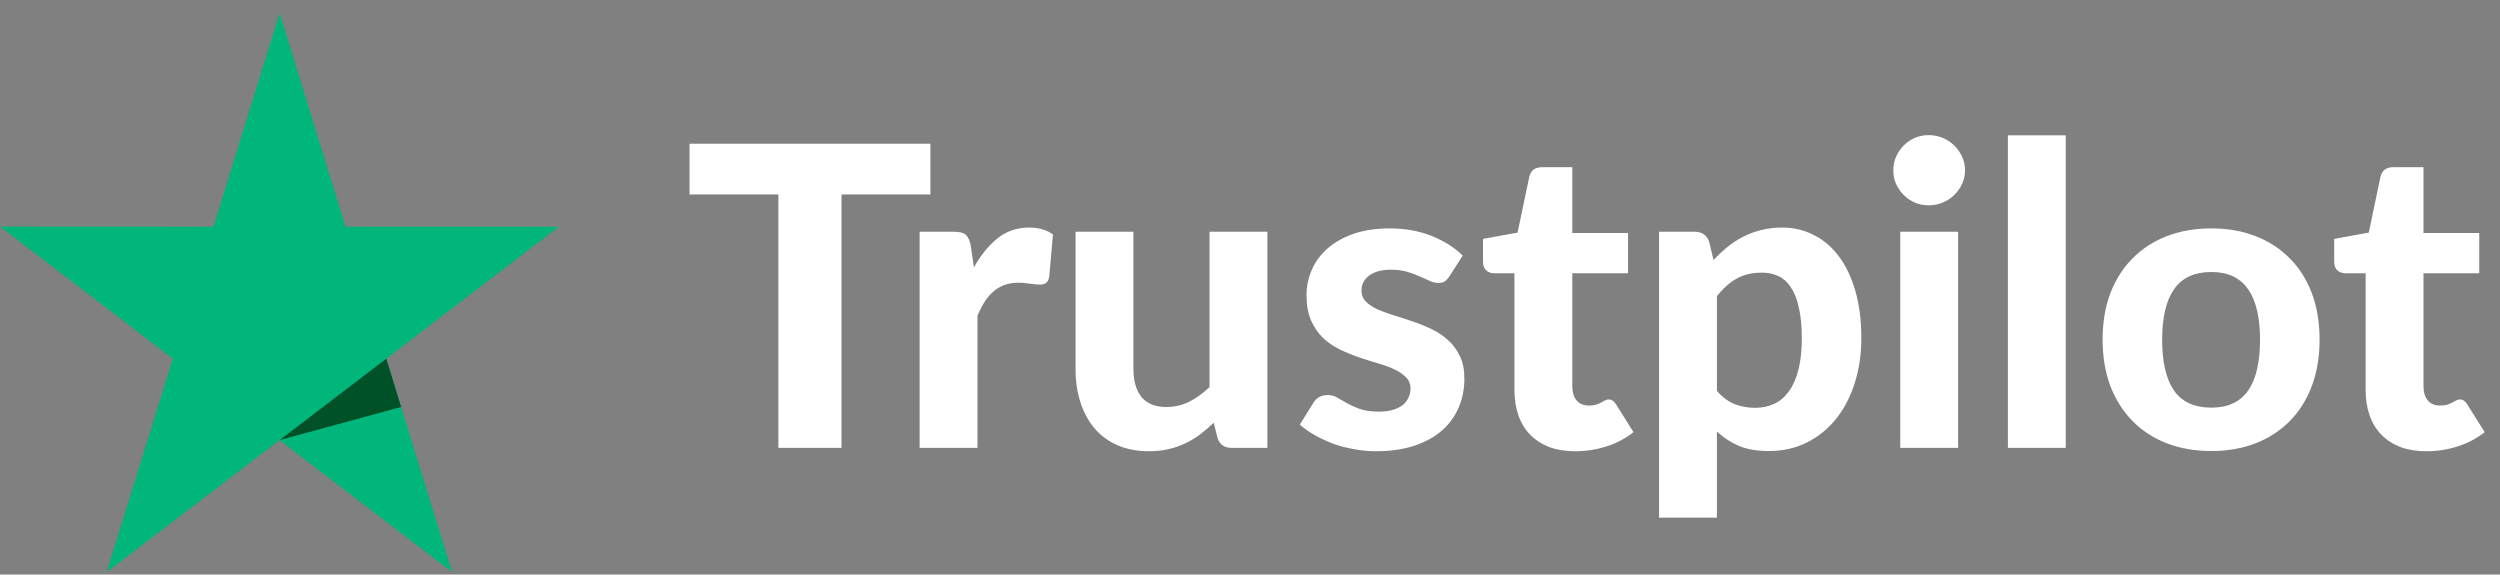
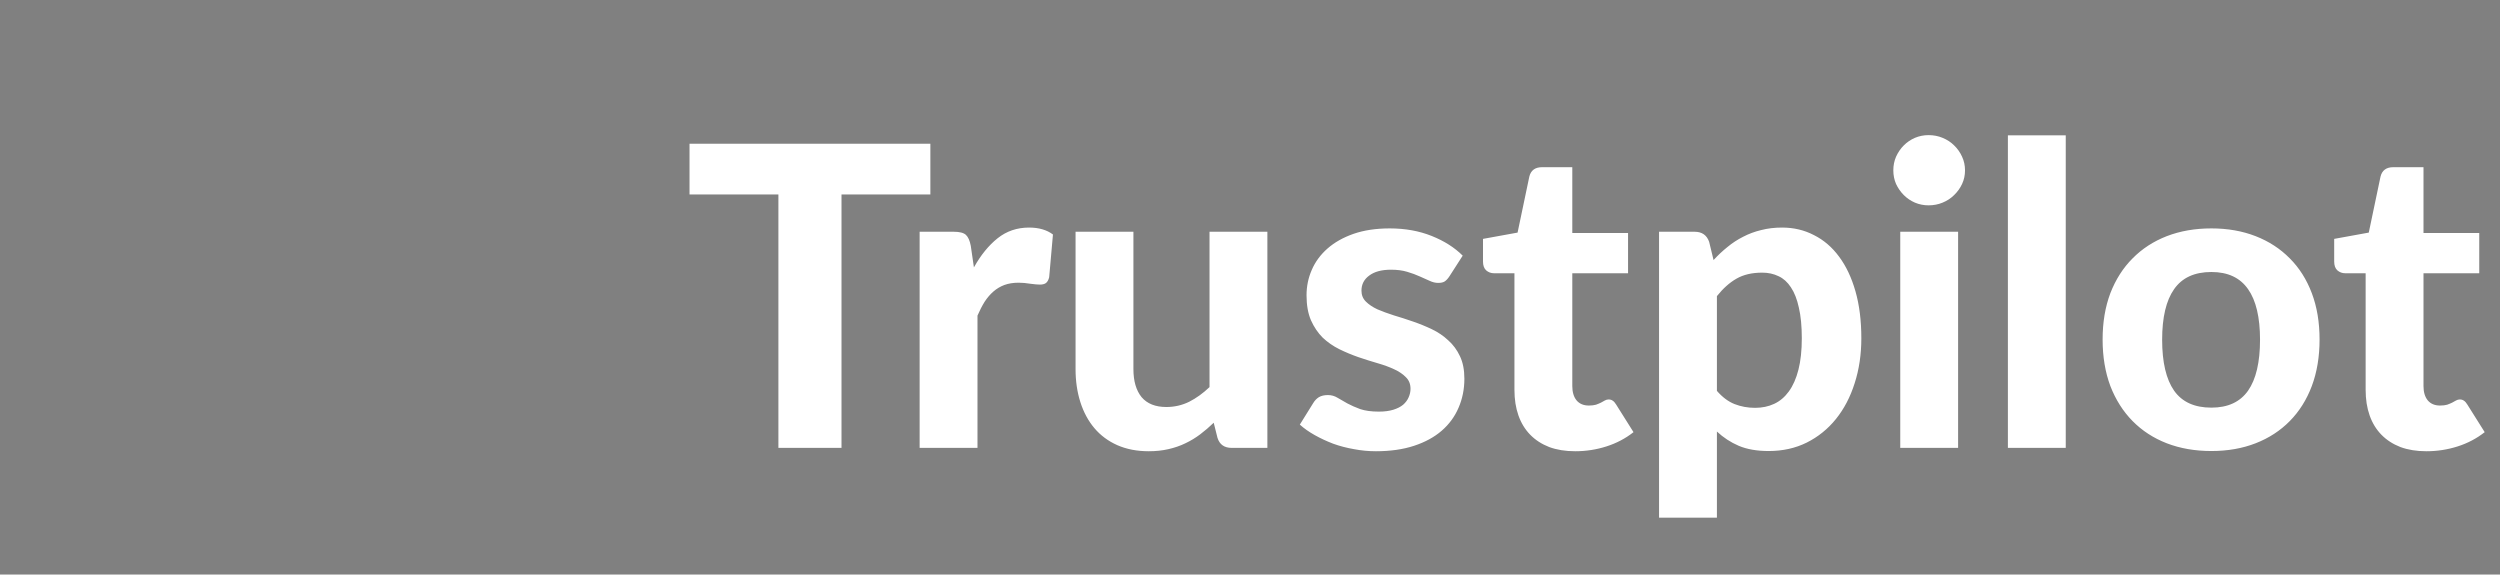
<svg xmlns="http://www.w3.org/2000/svg" width="161" height="37" viewBox="0 0 161 37" fill="none">
  <rect x="0" y="0" width="161" height="37" fill="#808080" stroke="none" />
  <g clip-path="url(#clip0_0_1)">
-     <path d="M36 14.603H22.255L18.007 0.845L13.745 14.603L0 14.588L11.131 23.102L6.869 36.845L18 28.346L29.117 36.845L24.869 23.102L35.986 14.603H36Z" fill="#00B67A" />
-     <path d="M25.834 26.211L24.876 23.101L18 28.345L25.826 26.211H25.834Z" fill="#005128" />
-   </g>
+     </g>
  <path d="M59.916 12.522H54.193V28.844H50.129V12.522H44.405V9.255H59.916V12.522ZM62.72 17.22C63.161 16.428 63.67 15.803 64.246 15.344C64.822 14.885 65.497 14.655 66.271 14.655C66.901 14.655 67.414 14.804 67.81 15.101L67.567 17.855C67.522 18.035 67.45 18.161 67.351 18.233C67.261 18.296 67.135 18.327 66.973 18.327C66.829 18.327 66.622 18.309 66.352 18.273C66.082 18.228 65.83 18.206 65.596 18.206C65.254 18.206 64.948 18.255 64.678 18.354C64.417 18.453 64.183 18.593 63.976 18.773C63.769 18.953 63.58 19.173 63.409 19.434C63.247 19.695 63.094 19.992 62.95 20.325V28.844H59.224V14.925H61.424C61.802 14.925 62.063 14.993 62.207 15.128C62.351 15.263 62.455 15.497 62.518 15.83L62.72 17.22ZM81.619 14.925V28.844H79.324C78.847 28.844 78.541 28.628 78.406 28.196L78.163 27.224C77.884 27.494 77.596 27.741 77.299 27.966C77.002 28.191 76.682 28.385 76.34 28.547C76.007 28.709 75.643 28.835 75.247 28.925C74.86 29.015 74.437 29.06 73.978 29.06C73.222 29.06 72.547 28.929 71.953 28.668C71.368 28.407 70.877 28.043 70.481 27.575C70.085 27.107 69.784 26.549 69.577 25.901C69.37 25.253 69.266 24.542 69.266 23.768V14.925H72.992V23.768C72.992 24.542 73.168 25.145 73.519 25.577C73.879 26 74.41 26.211 75.112 26.211C75.634 26.211 76.124 26.099 76.583 25.874C77.042 25.64 77.479 25.325 77.893 24.929V14.925H81.619ZM93.348 17.787C93.249 17.94 93.145 18.053 93.037 18.125C92.938 18.188 92.799 18.219 92.619 18.219C92.439 18.219 92.254 18.174 92.065 18.084C91.876 17.994 91.665 17.9 91.431 17.801C91.197 17.693 90.927 17.594 90.621 17.504C90.324 17.414 89.977 17.369 89.581 17.369C88.978 17.369 88.51 17.495 88.177 17.747C87.844 17.99 87.678 18.314 87.678 18.719C87.678 18.998 87.772 19.232 87.961 19.421C88.15 19.61 88.398 19.776 88.704 19.92C89.019 20.055 89.374 20.186 89.77 20.312C90.166 20.429 90.571 20.559 90.985 20.703C91.408 20.847 91.818 21.014 92.214 21.203C92.61 21.392 92.961 21.63 93.267 21.918C93.582 22.197 93.834 22.539 94.023 22.944C94.212 23.34 94.306 23.822 94.306 24.389C94.306 25.064 94.18 25.689 93.928 26.265C93.685 26.832 93.325 27.323 92.848 27.737C92.371 28.151 91.777 28.475 91.066 28.709C90.355 28.943 89.536 29.06 88.609 29.06C88.132 29.06 87.66 29.015 87.192 28.925C86.724 28.844 86.278 28.727 85.855 28.574C85.432 28.412 85.036 28.227 84.667 28.02C84.298 27.813 83.979 27.588 83.709 27.345L84.573 25.955C84.672 25.793 84.793 25.667 84.937 25.577C85.09 25.487 85.284 25.442 85.518 25.442C85.743 25.442 85.95 25.5 86.139 25.617C86.328 25.725 86.539 25.847 86.773 25.982C87.007 26.108 87.282 26.229 87.597 26.346C87.921 26.454 88.321 26.508 88.798 26.508C89.158 26.508 89.469 26.468 89.73 26.387C89.991 26.306 90.202 26.198 90.364 26.063C90.526 25.919 90.643 25.761 90.715 25.59C90.796 25.41 90.837 25.226 90.837 25.037C90.837 24.731 90.738 24.483 90.54 24.294C90.351 24.096 90.099 23.925 89.784 23.781C89.478 23.637 89.122 23.507 88.717 23.39C88.312 23.273 87.898 23.142 87.475 22.998C87.061 22.854 86.652 22.683 86.247 22.485C85.851 22.287 85.495 22.04 85.18 21.743C84.874 21.437 84.622 21.063 84.424 20.622C84.235 20.181 84.141 19.646 84.141 19.016C84.141 18.44 84.253 17.895 84.478 17.382C84.703 16.86 85.041 16.401 85.491 16.005C85.941 15.609 86.499 15.294 87.165 15.06C87.84 14.826 88.618 14.709 89.5 14.709C90.49 14.709 91.39 14.871 92.2 15.195C93.01 15.519 93.676 15.942 94.198 16.464L93.348 17.787ZM101.445 29.06C100.815 29.06 100.257 28.97 99.771 28.79C99.285 28.601 98.875 28.335 98.542 27.993C98.209 27.651 97.957 27.237 97.786 26.751C97.615 26.265 97.53 25.716 97.53 25.104V17.598H96.22C96.022 17.598 95.851 17.535 95.707 17.409C95.572 17.283 95.505 17.094 95.505 16.842V15.384L97.732 14.979L98.488 11.375C98.587 10.97 98.862 10.767 99.312 10.767H101.256V15.006H104.847V17.598H101.256V24.861C101.256 25.248 101.346 25.554 101.526 25.779C101.715 26.004 101.98 26.117 102.322 26.117C102.502 26.117 102.655 26.099 102.781 26.063C102.907 26.018 103.015 25.973 103.105 25.928C103.195 25.874 103.276 25.829 103.348 25.793C103.429 25.748 103.51 25.725 103.591 25.725C103.699 25.725 103.789 25.752 103.861 25.806C103.933 25.851 104.005 25.932 104.077 26.049L105.198 27.831C104.685 28.236 104.104 28.542 103.456 28.749C102.808 28.956 102.138 29.06 101.445 29.06ZM110.569 25.172C110.92 25.577 111.298 25.86 111.703 26.022C112.117 26.184 112.558 26.265 113.026 26.265C113.476 26.265 113.885 26.18 114.254 26.009C114.623 25.838 114.938 25.572 115.199 25.212C115.469 24.843 115.676 24.375 115.82 23.808C115.964 23.241 116.036 22.566 116.036 21.783C116.036 21.009 115.973 20.352 115.847 19.812C115.73 19.272 115.559 18.836 115.334 18.503C115.118 18.17 114.853 17.931 114.538 17.787C114.223 17.634 113.872 17.558 113.485 17.558C112.828 17.558 112.274 17.688 111.824 17.949C111.383 18.201 110.965 18.575 110.569 19.07V25.172ZM110.353 16.748C110.632 16.442 110.929 16.163 111.244 15.911C111.559 15.65 111.896 15.429 112.256 15.249C112.616 15.06 113.003 14.916 113.417 14.817C113.831 14.709 114.281 14.655 114.767 14.655C115.514 14.655 116.198 14.817 116.819 15.141C117.449 15.456 117.989 15.92 118.439 16.532C118.889 17.135 119.24 17.877 119.492 18.759C119.744 19.641 119.87 20.649 119.87 21.783C119.87 22.827 119.726 23.795 119.438 24.686C119.159 25.568 118.759 26.333 118.237 26.981C117.715 27.629 117.085 28.137 116.347 28.506C115.618 28.866 114.803 29.046 113.903 29.046C113.147 29.046 112.504 28.934 111.973 28.709C111.451 28.484 110.983 28.178 110.569 27.791V33.339H106.843V14.925H109.138C109.606 14.925 109.916 15.141 110.069 15.573L110.353 16.748ZM126.102 14.925V28.844H122.376V14.925H126.102ZM126.547 10.97C126.547 11.285 126.484 11.577 126.358 11.847C126.232 12.117 126.061 12.356 125.845 12.563C125.638 12.77 125.391 12.932 125.103 13.049C124.824 13.166 124.522 13.224 124.198 13.224C123.892 13.224 123.6 13.166 123.321 13.049C123.051 12.932 122.812 12.77 122.605 12.563C122.398 12.356 122.232 12.117 122.106 11.847C121.989 11.577 121.93 11.285 121.93 10.97C121.93 10.655 121.989 10.362 122.106 10.092C122.232 9.813 122.398 9.57 122.605 9.363C122.812 9.156 123.051 8.994 123.321 8.877C123.6 8.76 123.892 8.702 124.198 8.702C124.522 8.702 124.824 8.76 125.103 8.877C125.391 8.994 125.638 9.156 125.845 9.363C126.061 9.57 126.232 9.813 126.358 10.092C126.484 10.362 126.547 10.655 126.547 10.97ZM133.034 8.715V28.844H129.308V8.715H133.034ZM142.414 14.709C143.458 14.709 144.408 14.876 145.263 15.209C146.118 15.542 146.851 16.019 147.463 16.64C148.075 17.252 148.548 17.999 148.881 18.881C149.214 19.763 149.38 20.757 149.38 21.864C149.38 22.971 149.214 23.97 148.881 24.861C148.548 25.743 148.075 26.495 147.463 27.116C146.851 27.737 146.118 28.214 145.263 28.547C144.408 28.88 143.458 29.046 142.414 29.046C141.361 29.046 140.403 28.88 139.539 28.547C138.684 28.214 137.95 27.737 137.338 27.116C136.726 26.495 136.249 25.743 135.907 24.861C135.574 23.97 135.408 22.971 135.408 21.864C135.408 20.757 135.574 19.763 135.907 18.881C136.249 17.999 136.726 17.252 137.338 16.64C137.95 16.019 138.684 15.542 139.539 15.209C140.403 14.876 141.361 14.709 142.414 14.709ZM142.414 26.252C143.476 26.252 144.264 25.887 144.777 25.158C145.29 24.42 145.546 23.327 145.546 21.878C145.546 20.438 145.29 19.353 144.777 18.624C144.264 17.886 143.476 17.517 142.414 17.517C141.325 17.517 140.524 17.886 140.011 18.624C139.498 19.353 139.242 20.438 139.242 21.878C139.242 23.327 139.498 24.42 140.011 25.158C140.524 25.887 141.325 26.252 142.414 26.252ZM156.262 29.06C155.632 29.06 155.074 28.97 154.588 28.79C154.102 28.601 153.692 28.335 153.359 27.993C153.026 27.651 152.774 27.237 152.603 26.751C152.432 26.265 152.347 25.716 152.347 25.104V17.598H151.037C150.839 17.598 150.668 17.535 150.524 17.409C150.389 17.283 150.322 17.094 150.322 16.842V15.384L152.549 14.979L153.305 11.375C153.404 10.97 153.679 10.767 154.129 10.767H156.073V15.006H159.664V17.598H156.073V24.861C156.073 25.248 156.163 25.554 156.343 25.779C156.532 26.004 156.797 26.117 157.139 26.117C157.319 26.117 157.472 26.099 157.598 26.063C157.724 26.018 157.832 25.973 157.922 25.928C158.012 25.874 158.093 25.829 158.165 25.793C158.246 25.748 158.327 25.725 158.408 25.725C158.516 25.725 158.606 25.752 158.678 25.806C158.75 25.851 158.822 25.932 158.894 26.049L160.015 27.831C159.502 28.236 158.921 28.542 158.273 28.749C157.625 28.956 156.955 29.06 156.262 29.06Z" fill="white" />
  <defs>
    <clipPath id="clip0_0_1">
      <rect width="36" height="36" fill="white" transform="translate(0 0.844)" />
    </clipPath>
  </defs>
</svg>